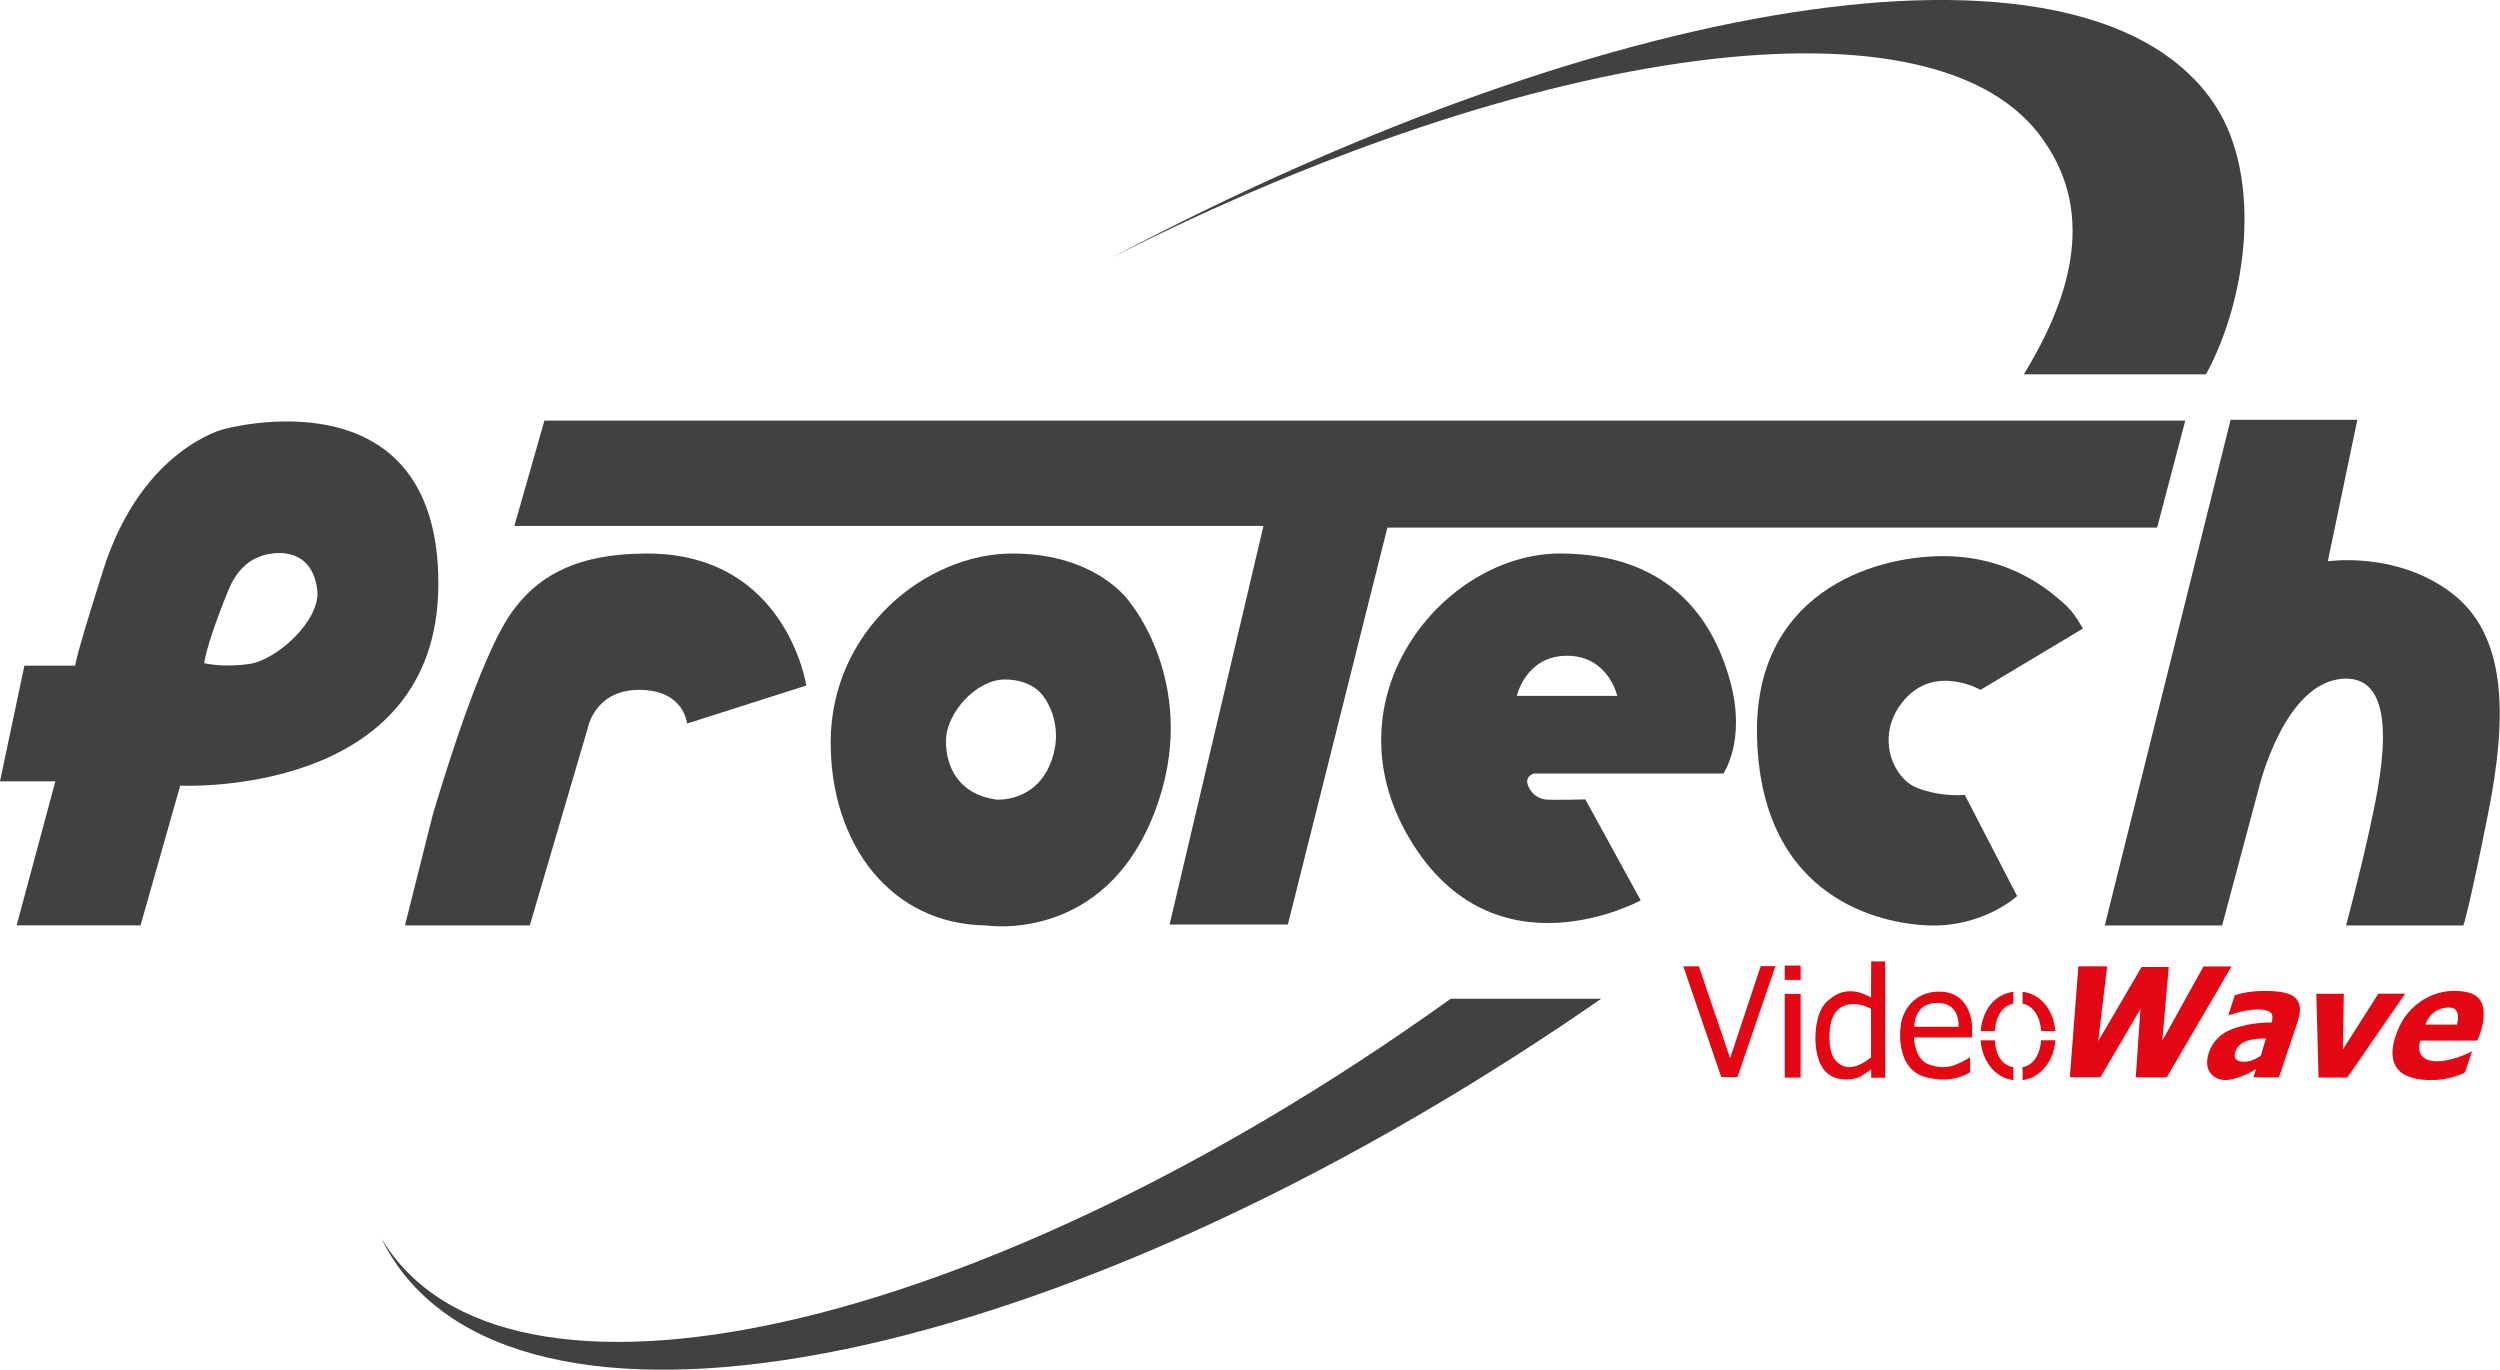
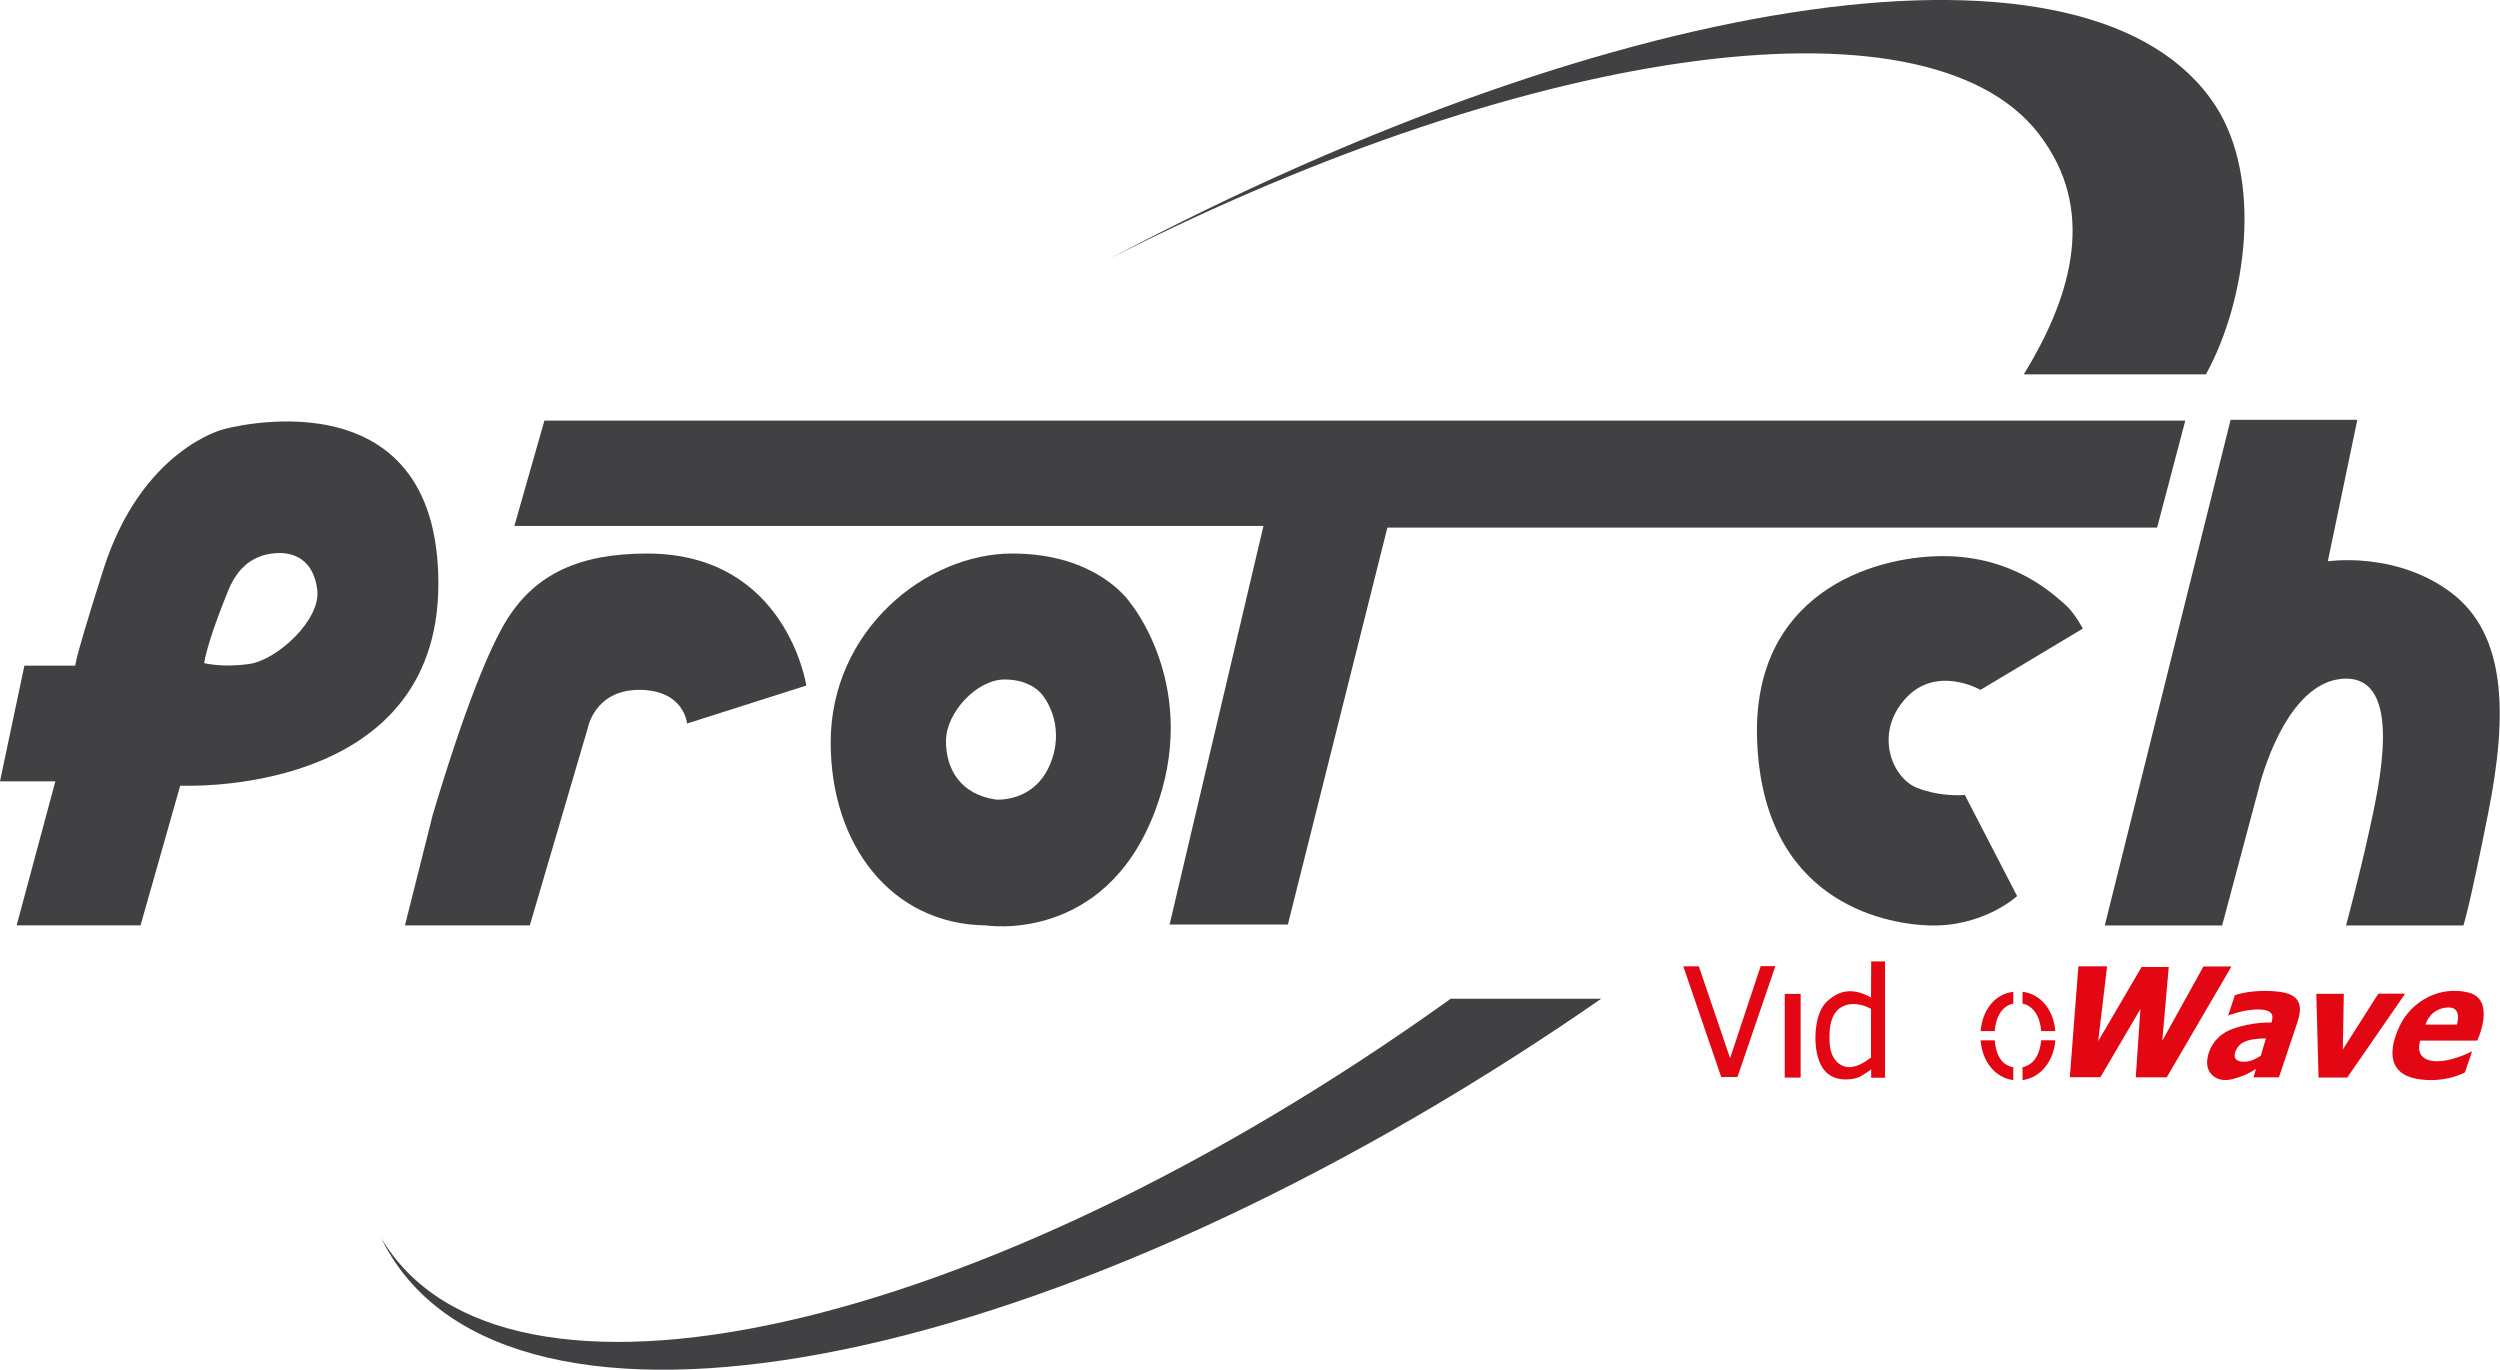
<svg xmlns="http://www.w3.org/2000/svg" width="100%" height="100%" viewBox="0 0 2522 1382" version="1.1" xml:space="preserve" style="fill-rule:evenodd;clip-rule:evenodd;stroke-linejoin:round;stroke-miterlimit:2;">
  <g transform="matrix(1,0,0,1,-461.323,-531.345)">
    <g>
      <g transform="matrix(4.167,0,0,4.167,2523.44,684.765)">
        <path d="M0,-2.634C12.772,15.636 5.825,36.26 -4.913,53.804L39.179,53.804C49.122,35.692 52.923,6.392 41.486,-11.205C12.089,-56.438 -101.253,-40.329 -226.168,25.77C-123.214,-26.619 -25.257,-40.011 0,-2.634" style="fill:rgb(65,64,66);fill-rule:nonzero;" />
      </g>
      <g transform="matrix(4.167,0,0,4.167,980.223,1357.83)">
        <path d="M0,-71.023L181.349,-71.023L158.624,25.485L187.258,25.485L211.347,-70.606L397.694,-70.606L404.513,-96.508L7.271,-96.508L0,-71.023Z" style="fill:rgb(65,64,66);fill-rule:nonzero;" />
      </g>
      <g transform="matrix(4.167,0,0,4.167,1466.23,1235.82)">
        <path d="M0,24.512C0,24.512 9.361,25.32 13.177,15.674C16.992,6.03 11.271,-0.716 11.271,-0.716C11.271,-0.716 8.775,-4.562 2.054,-4.562C-4.664,-4.562 -12.068,3.398 -12.141,10.212C-12.215,17.024 -8.7,23.298 0,24.512M-40.057,10.689C-40.057,-16.571 -16.905,-35.058 3.903,-35.058C24.712,-35.058 32.438,-23.152 32.438,-23.152C32.438,-23.152 49.853,-2.363 38.345,27.61C26.073,59.57 -2.461,54.974 -2.461,54.974C-25.399,54.714 -40.057,35.443 -40.057,10.689" style="fill:rgb(65,64,66);fill-rule:nonzero;" />
      </g>
      <g transform="matrix(4.167,0,0,4.167,2703.02,954.839)">
        <path d="M0,122.41L-28.409,122.41L2.048,0L32.728,0L25.585,34.257C25.585,34.257 41.944,31.751 55.353,41.777C68.762,51.804 69.215,71.022 64.443,95.045C59.669,119.069 58.406,122.41 58.406,122.41L29.997,122.41C29.997,122.41 33.31,110.086 35.583,99.642C37.853,89.196 44.216,62.25 29.674,62.667C15.129,63.084 8.938,88.935 8.938,88.935L0,122.41Z" style="fill:rgb(65,64,66);fill-rule:nonzero;" />
      </g>
      <g transform="matrix(4.167,0,0,4.167,2496.2,1124)">
        <path d="M0,74.709C0,74.709 -8.19,82.304 -21.493,81.811C-32.782,81.394 -61.587,75.598 -62.95,36.899C-64.194,1.615 -35.224,-7.595 -17.953,-7.595C-0.683,-7.595 8.862,1.806 11.362,3.894C13.863,5.984 15.908,9.952 15.908,9.952L-8.865,24.784C-8.865,24.784 -19.657,18.569 -27.156,27.029C-34.656,35.489 -30.225,46.142 -24.26,48.493C-18.296,50.843 -12.67,50.217 -12.67,50.217L0,74.709Z" style="fill:rgb(65,64,66);fill-rule:nonzero;" />
      </g>
      <g transform="matrix(4.167,0,0,4.167,995.792,1089.75)">
        <path d="M0,90.032L13.988,42.405C13.988,42.405 15.579,33.005 26.489,33.005C37.395,33.005 38.078,41.151 38.078,41.151L66.939,31.96C66.939,31.96 62.164,0 28.406,0C11.915,0 1.49,5.013 -5.328,15.666C-12.146,26.319 -20.213,52.171 -23.509,63.294L-30.225,90.032L0,90.032Z" style="fill:rgb(65,64,66);fill-rule:nonzero;" />
      </g>
      <g transform="matrix(4.167,0,0,4.167,2092.82,1376.98)">
-         <path d="M0,-34.468C0,-34.468 -2.16,-44.181 -12.158,-44.181C-22.157,-44.181 -24.318,-34.468 -24.318,-34.468L0,-34.468ZM5.682,15.04C5.682,15.04 -29.77,34.467 -50.222,0.208C-70.677,-34.051 -42.067,-68.935 -13.865,-68.935C13.92,-68.935 23.864,-51.388 27.498,-37.393C31.133,-23.397 25.679,-15.668 25.679,-15.668L-20.226,-15.668C-20.226,-15.668 -22.497,-15.043 -21.589,-12.744C-20.68,-10.445 -18.862,-9.609 -17.498,-9.401C-16.135,-9.193 -7.727,-9.401 -7.727,-9.401L5.682,15.04Z" style="fill:rgb(65,64,66);fill-rule:nonzero;" />
-       </g>
+         </g>
      <g transform="matrix(4.167,0,0,4.167,667.273,1167.98)">
        <path d="M0,7.754C0,7.754 4.203,8.903 10.908,7.965C17.612,7.023 28.295,-2.691 27.386,-10.003C26.475,-17.313 21.703,-19.089 17.612,-18.88C13.522,-18.67 8.751,-16.896 5.909,-10.003C3.068,-3.109 0.567,4.099 0,7.754M-45.395,71.232L-36.019,36.371L-49.428,36.371L-43.519,8.381L-31.02,8.381C-31.02,8.381 -32.904,11.914 -24.429,-14.807C-15.169,-43.999 4.659,-48.856 4.659,-48.856C4.659,-48.856 56.701,-63.478 56.701,-11.465C56.701,40.551 -5.795,37.417 -5.795,37.417L-15.397,71.232L-45.395,71.232Z" style="fill:rgb(65,64,66);fill-rule:nonzero;" />
      </g>
      <g transform="matrix(4.167,0,0,4.167,1924.79,2020.13)">
        <path d="M0,-115.495C-0.23,-115.33 -0.457,-115.163 -0.688,-114.998C-114.339,-33.758 -229.751,-8.139 -258.905,-57.57C-258.605,-56.961 -258.314,-56.346 -257.993,-55.749C-227.831,0 -100.062,-23.979 27.398,-109.33C30.44,-111.367 33.445,-113.426 36.431,-115.495L0,-115.495Z" style="fill:rgb(65,64,66);fill-rule:nonzero;" />
      </g>
      <g transform="matrix(4.167,0,0,4.167,2558,1618.18)">
        <path d="M0,-26.881L6.948,-26.881L4.797,-8.767L15.302,-26.716L21.877,-26.716L20.306,-8.85L30.272,-26.84L37.055,-26.84L21.381,0L13.895,0L15.012,-16.542L5.335,-0.041L-2.068,-0.041L0,-26.881Z" style="fill:rgb(227,6,19);fill-rule:nonzero;" />
      </g>
      <g transform="matrix(4.167,0,0,4.167,2798.03,1618.18)">
        <path d="M0,-20.223L6.658,-20.223L6.41,-6.741L15.012,-20.264L21.505,-20.264L7.485,0.041L0.538,0.041L0,-20.223Z" style="fill:rgb(227,6,19);fill-rule:nonzero;" />
      </g>
      <g transform="matrix(4.167,0,0,4.167,2931.92,1602.67)">
        <path d="M0,-13.192C3.226,-13.192 1.902,-9.056 1.902,-9.056L-5.707,-9.056C-5.128,-11.042 -3.226,-13.192 0,-13.192M6.824,-5.169C6.824,-5.169 11.538,-15.136 4.632,-16.831C-2.275,-18.527 -9.14,-14.681 -11.952,-8.726C-14.764,-2.77 -14.681,2.771 -7.94,4.053C-1.199,5.335 3.846,2.523 3.846,2.523L5.583,-2.605C5.583,-2.605 2.812,-1.033 -0.786,-0.372C-4.384,0.29 -8.312,-0.537 -6.989,-5.169L6.824,-5.169Z" style="fill:rgb(227,6,19);fill-rule:nonzero;" />
      </g>
      <g transform="matrix(4.167,0,0,4.167,2742.03,1555.97)">
        <path d="M0,9.677C0,9.677 -1.19,10.534 -2.481,10.918C-4.011,11.373 -6.989,11.373 -6.203,8.891C-5.418,6.41 -3.226,5.541 1.241,5.5L0,9.677ZM4.508,-5.79C-1.902,-6.576 -6.286,-4.963 -6.286,-4.963L-7.899,-0.042C-7.899,-0.042 -3.681,-1.696 -0.124,-1.489C3.433,-1.282 2.895,0.413 2.605,1.654C2.605,1.654 -2.068,1.447 -6.906,3.226C-11.745,5.004 -13.151,9.388 -12.986,11.745C-12.82,14.102 -10.628,16.253 -6.989,15.384C-3.35,14.516 -1.158,12.861 -1.158,12.861L-1.778,14.929L4.384,14.929C4.384,14.929 7.651,5.211 8.519,2.605C9.388,0 11.399,-4.945 4.508,-5.79" style="fill:rgb(227,6,19);fill-rule:nonzero;" />
      </g>
      <g transform="matrix(-4.167,0,0,4.167,4599,485.713)">
-         <rect x="557.044" y="244.704" width="3.846" height="3.474" style="fill:rgb(227,6,19);" />
-       </g>
+         </g>
      <g transform="matrix(-4.167,0,0,4.167,4599,612.879)">
        <rect x="557.044" y="221.049" width="3.846" height="20.264" style="fill:rgb(227,6,19);" />
      </g>
      <g transform="matrix(4.167,0,0,4.167,2159.43,1617.66)">
        <path d="M0,-26.757L3.763,-26.757L11.331,-4.508L18.734,-26.798L22.291,-26.798L13.11,0.041L9.181,0.041L0,-26.757Z" style="fill:rgb(227,6,19);fill-rule:nonzero;" />
      </g>
      <g transform="matrix(4.167,0,0,4.167,2437.03,1587.68)">
-         <path d="M0,-4.921L-10.711,-4.921C-10.711,-4.921 -10.877,-10.752 -5.128,-10.711C0.62,-10.669 0,-4.921 0,-4.921M3.267,-5.252C3.226,-6.12 2.688,-12.861 -3.763,-13.399C-10.215,-13.937 -13.316,-9.222 -13.895,-5.789C-14.474,-2.357 -14.474,5.542 -7.899,7.279C-1.323,9.016 2.812,6.08 2.812,6.08L2.812,2.44C-1.117,4.88 -3.391,5.418 -7.03,4.26C-10.67,3.102 -10.794,-2.357 -10.794,-2.357L3.267,-2.357C3.267,-2.357 3.308,-4.383 3.267,-5.252" style="fill:rgb(227,6,19);fill-rule:nonzero;" />
-       </g>
+         </g>
      <g transform="matrix(4.167,0,0,4.167,2348.81,1527.54)">
        <path d="M0,16.915C0,16.915 -2.192,18.859 -4.59,19.231C-6.989,19.603 -9.719,17.908 -10.008,13.565C-10.298,9.223 -9.553,5.584 -6.41,4.384C-3.267,3.185 0,5.17 0,5.17L0,16.915ZM0.041,-6.327L0,2.441C-4.384,-0.082 -7.892,0.614 -10.918,3.64C-13.771,6.493 -14.35,14.64 -12.034,18.941C-9.719,23.242 -4.673,22.291 -3.391,21.878C-2.109,21.464 0.041,19.81 0.041,19.81L0.041,21.836L3.391,21.836L3.391,-6.327L0.041,-6.327Z" style="fill:rgb(227,6,19);fill-rule:nonzero;" />
      </g>
      <g transform="matrix(3.767,1.78,1.78,-3.767,2465.37,1568.63)">
        <path d="M2.084,0.224C0.858,3.392 1.027,6.454 3.305,8.16L2.084,10.744C-1.813,8.281 -2.77,3.449 -1.001,-1.233L2.084,0.224Z" style="fill:rgb(227,6,19);fill-rule:nonzero;" />
      </g>
      <g transform="matrix(-2.678,3.192,3.192,2.678,2534.84,1544.09)">
-         <path d="M5.061,-6.153C3.741,-3.693 4.824,-0.79 7.254,1.585L5.061,4.199C1.496,0.677 0.378,-4.157 2.87,-7.991L5.061,-6.153Z" style="fill:rgb(227,6,19);fill-rule:nonzero;" />
+         <path d="M5.061,-6.153C3.741,-3.693 4.824,-0.79 7.254,1.585L5.061,4.199C1.496,0.677 0.378,-4.157 2.87,-7.991L5.061,-6.153" style="fill:rgb(227,6,19);fill-rule:nonzero;" />
      </g>
      <g transform="matrix(-3.774,-1.766,-1.766,3.774,2507.65,1618.11)">
        <path d="M1.014,-9.412C-0.148,-6.277 0.066,-3.27 2.338,-1.601L1.014,1.228C-2.721,-1.161 -3.878,-6.137 -2.093,-10.865L1.014,-9.412Z" style="fill:rgb(227,6,19);fill-rule:nonzero;" />
      </g>
      <g transform="matrix(2.65,-3.215,-3.215,-2.65,2491.82,1592.67)">
        <path d="M-2.755,-2.434C-4.236,0.193 -3.014,2.867 -0.577,5.179L-2.755,7.822C-6.406,4.328 -7.567,-0.579 -5.159,-4.415L-2.755,-2.434Z" style="fill:rgb(227,6,19);fill-rule:nonzero;" />
      </g>
    </g>
  </g>
</svg>